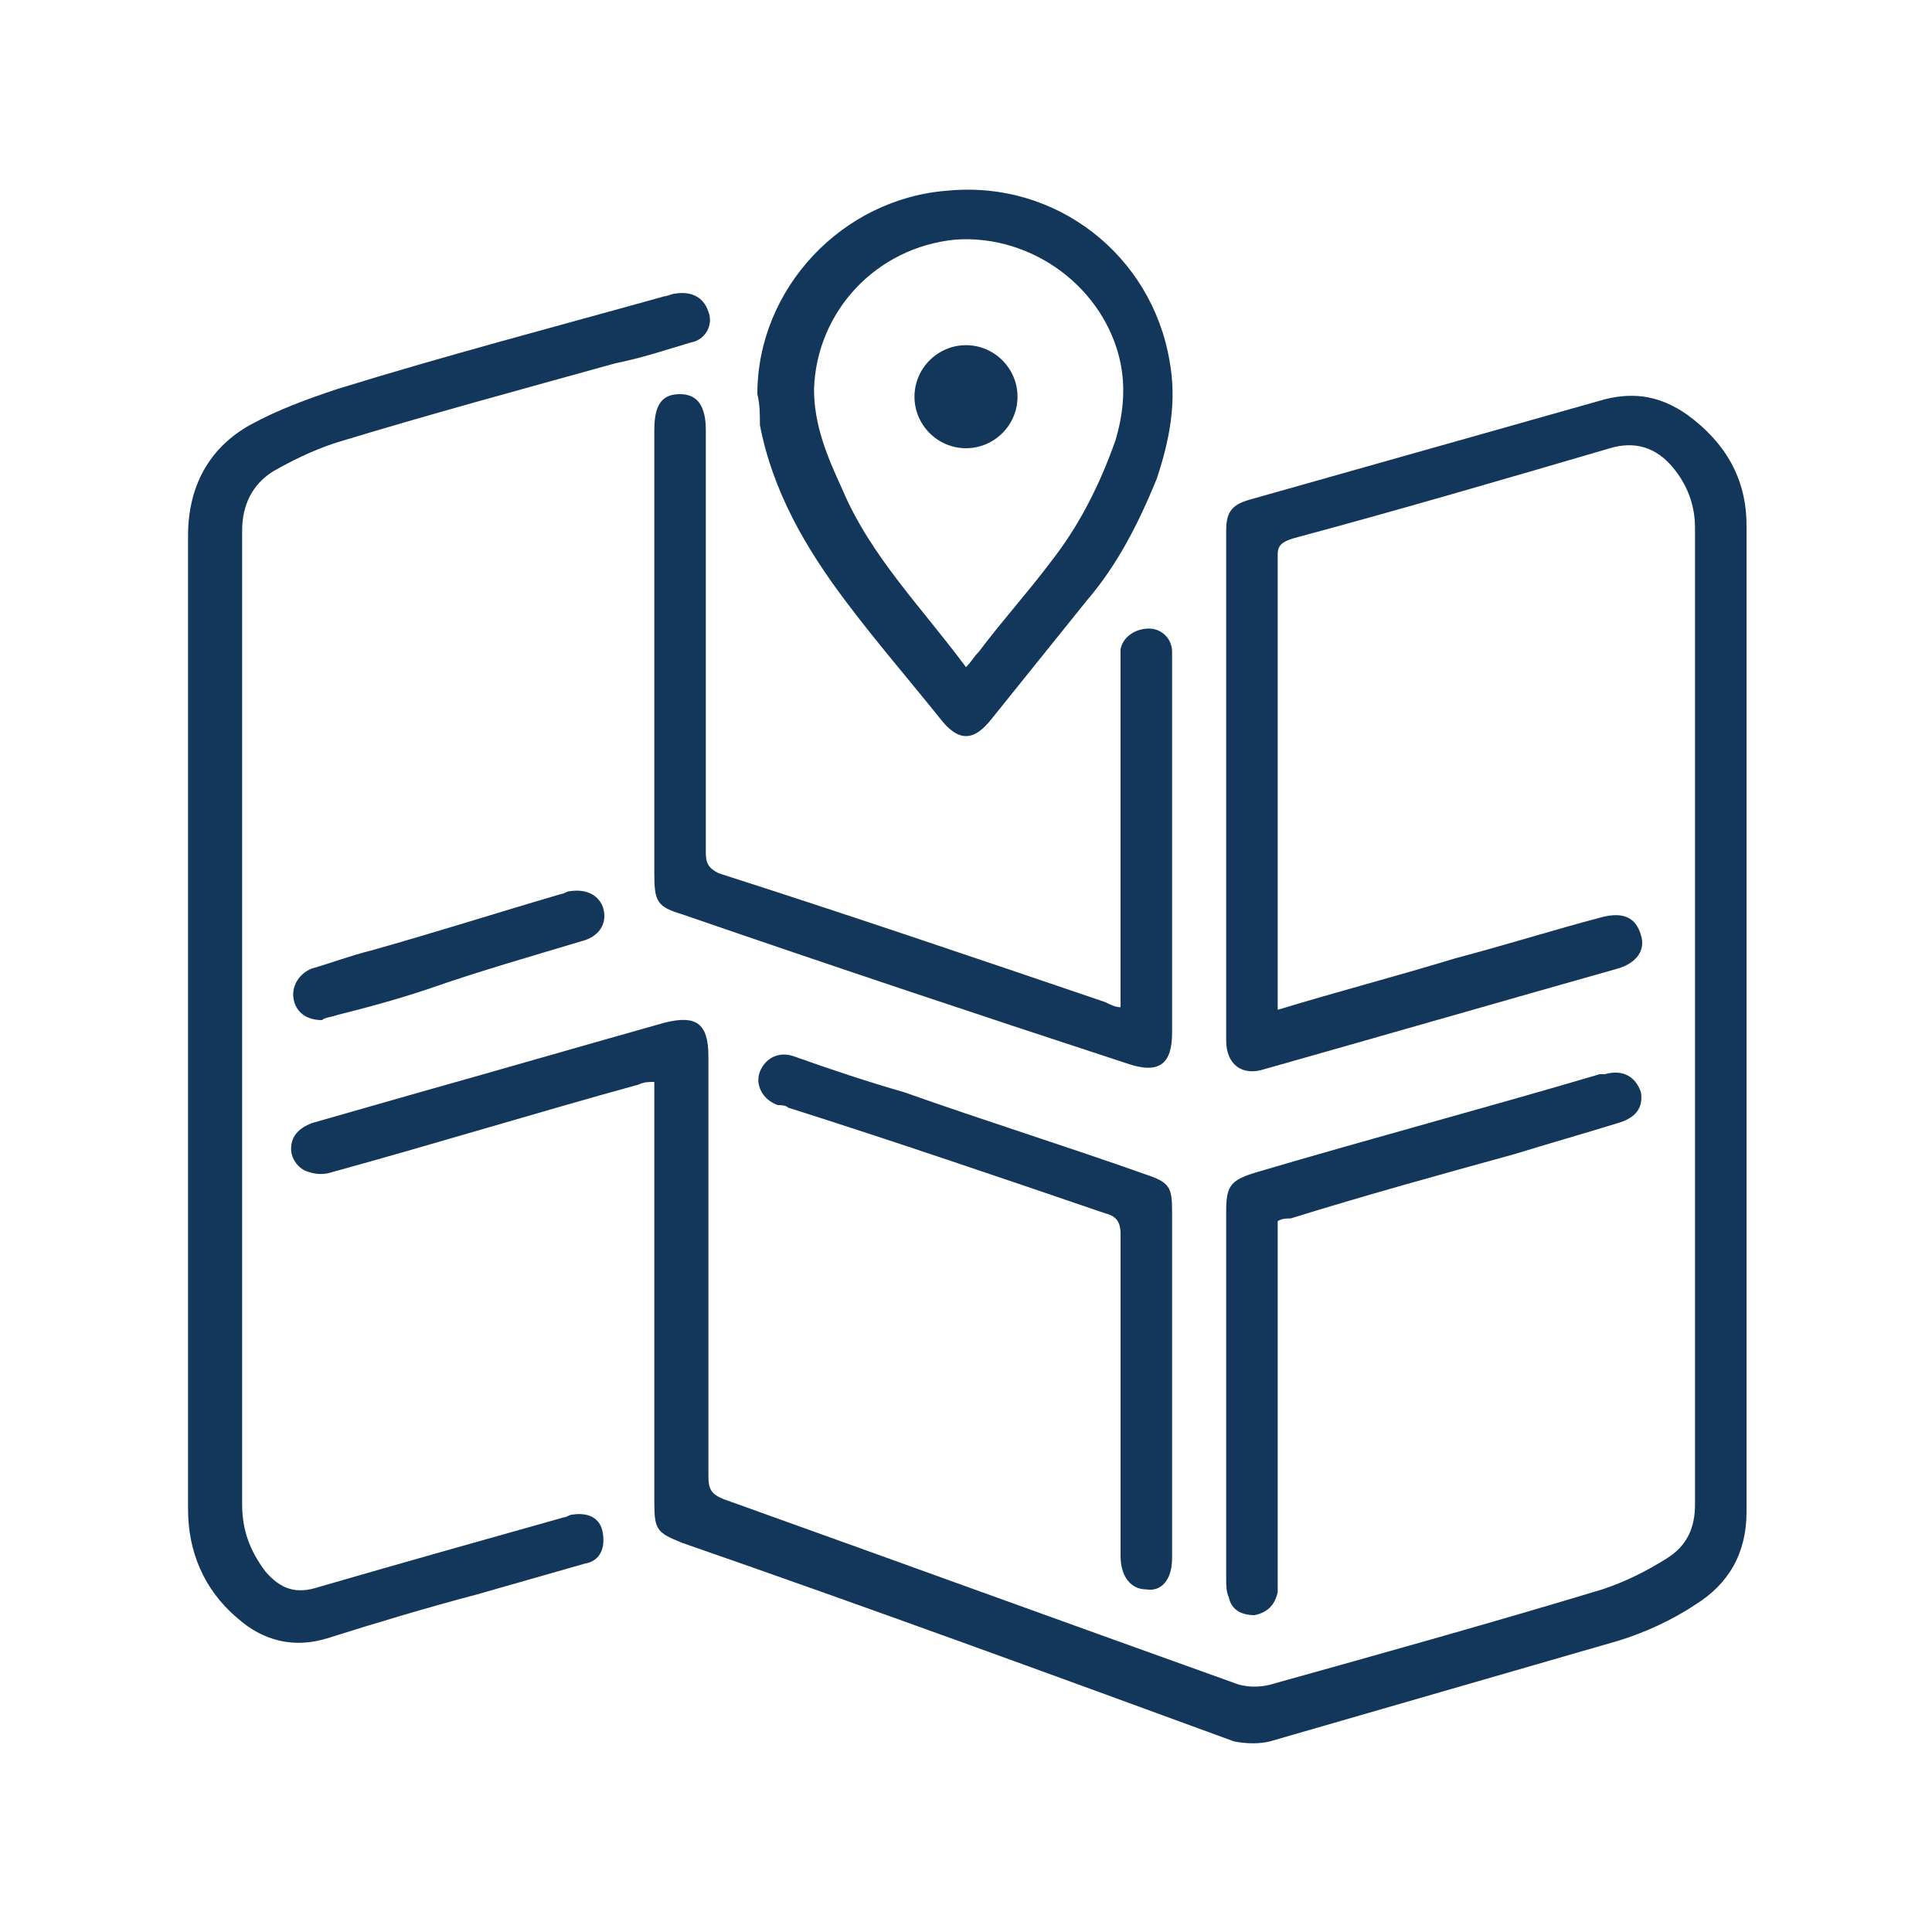
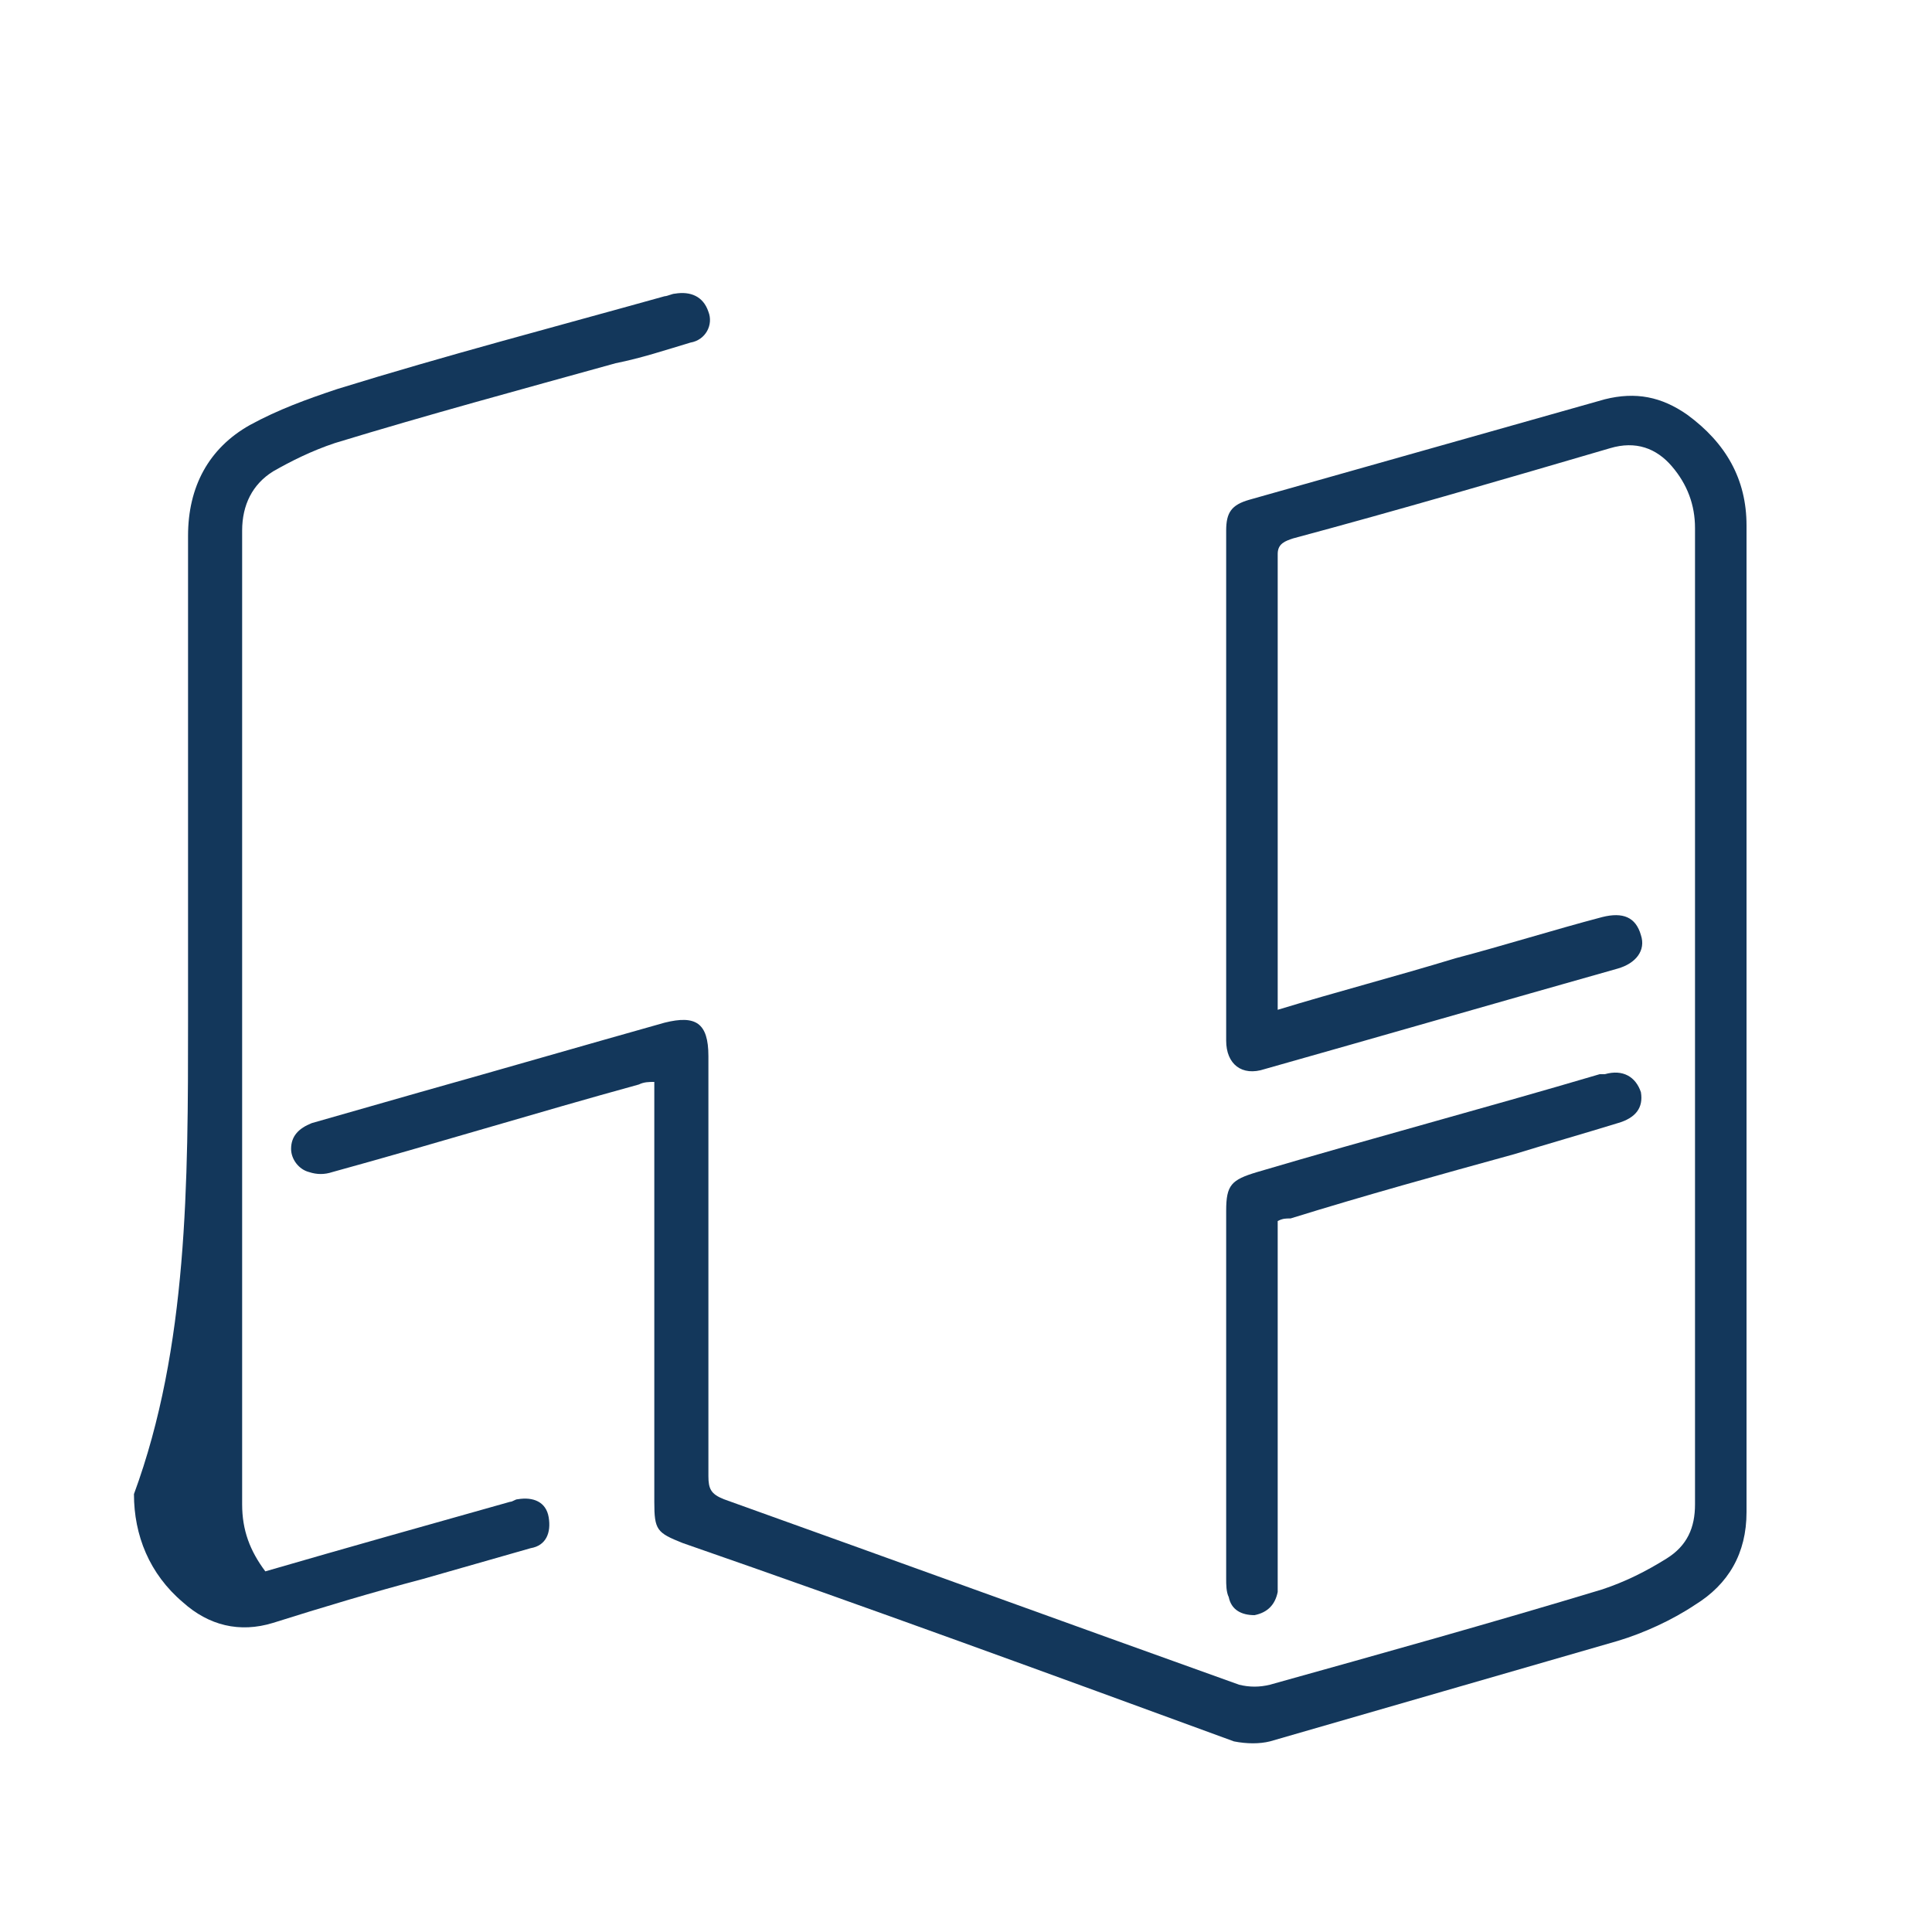
<svg xmlns="http://www.w3.org/2000/svg" version="1.1" id="Layer_1" x="0px" y="0px" viewBox="0 0 75 75" style="enable-background:new 0 0 75 75;" xml:space="preserve">
  <style type="text/css">
	.st0{fill:#13375B;}
</style>
  <g>
    <path class="st0" d="M49.6,39.2c2.3-0.7,4.6-1.3,6.9-2c1.9-0.5,3.8-1.1,5.7-1.6c0.8-0.2,1.3,0,1.5,0.7c0.2,0.6-0.2,1.1-0.9,1.3   c-4.6,1.3-9.1,2.6-13.7,3.9c-0.9,0.3-1.5-0.2-1.5-1.1c0-6.6,0-13.2,0-19.8c0-0.7,0.2-1,0.9-1.2c4.6-1.3,9.2-2.6,13.8-3.9   c1.2-0.3,2.2-0.1,3.2,0.6c1.5,1.1,2.3,2.5,2.3,4.3c0,12.8,0,25.5,0,38.3c0,1.6-0.7,2.8-2,3.6c-0.9,0.6-2,1.1-3,1.4   c-4.5,1.3-9,2.6-13.5,3.9c-0.4,0.1-0.9,0.1-1.4,0c-7.1-2.6-14.2-5.2-21.4-7.7c-1-0.4-1.1-0.5-1.1-1.6c0-5.2,0-10.3,0-15.5   c0-0.2,0-0.5,0-0.8C25.2,42,25,42,24.8,42.1c-4,1.1-7.9,2.3-11.9,3.4c-0.3,0.1-0.6,0.1-0.9,0c-0.4-0.1-0.7-0.5-0.7-0.9   c0-0.5,0.3-0.8,0.8-1c1.4-0.4,2.8-0.8,4.2-1.2c3.2-0.9,6.3-1.8,9.5-2.7c1.2-0.3,1.7,0,1.7,1.3c0,5.4,0,10.9,0,16.3   c0,0.5,0.1,0.7,0.6,0.9c6.7,2.4,13.3,4.8,20,7.2c0.4,0.1,0.8,0.1,1.2,0c4.3-1.2,8.6-2.4,12.9-3.7c0.9-0.3,1.7-0.7,2.5-1.2   c0.8-0.5,1.1-1.2,1.1-2.1c0-12.6,0-25.2,0-37.9c0-0.9-0.3-1.7-0.9-2.4c-0.6-0.7-1.4-1-2.4-0.7c-4.1,1.2-8.2,2.4-12.3,3.5   c-0.3,0.1-0.6,0.2-0.6,0.6c0,5.8,0,11.5,0,17.3C49.6,39,49.6,39.1,49.6,39.2z" />
-     <path class="st0" d="M7.3,39.6c0-6.3,0-12.5,0-18.8c0-1.9,0.8-3.4,2.4-4.3c1.1-0.6,2.2-1,3.4-1.4c4.2-1.3,8.4-2.4,12.7-3.6   c0.1,0,0.3-0.1,0.4-0.1c0.6-0.1,1.1,0.1,1.3,0.7c0.2,0.5-0.1,1.1-0.7,1.2c-1,0.3-1.9,0.6-2.9,0.8c-3.6,1-7.3,2-10.9,3.1   c-0.9,0.3-1.7,0.7-2.4,1.1c-0.8,0.5-1.2,1.3-1.2,2.3c0,12.6,0,25.2,0,37.8c0,1,0.3,1.8,0.9,2.6c0.6,0.7,1.2,0.9,2.1,0.6   c3.1-0.9,6.3-1.8,9.5-2.7c0.1,0,0.2-0.1,0.3-0.1c0.6-0.1,1.1,0.1,1.2,0.7c0.1,0.6-0.1,1.1-0.7,1.2c-1.4,0.4-2.8,0.8-4.2,1.2   c-1.9,0.5-3.9,1.1-5.8,1.7c-1.3,0.4-2.5,0.1-3.5-0.8c-1.3-1.1-1.9-2.6-1.9-4.2C7.3,52.3,7.3,45.9,7.3,39.6z" />
-     <path class="st0" d="M43.5,39.1c0-0.3,0-0.5,0-0.7c0-4.2,0-8.4,0-12.6c0-0.2,0-0.4,0-0.6c0.1-0.5,0.6-0.8,1.1-0.8   c0.5,0,0.9,0.4,0.9,0.9c0,0.2,0,0.3,0,0.5c0,4.8,0,9.6,0,14.3c0,1.2-0.5,1.6-1.7,1.2c-5.8-1.9-11.5-3.8-17.3-5.8   c-1-0.3-1.1-0.5-1.1-1.6c0-5.7,0-11.5,0-17.2c0-1,0.3-1.4,1-1.4c0.7,0,1,0.5,1,1.4c0,5.5,0,10.9,0,16.4c0,0.4,0.1,0.6,0.5,0.8   c5,1.6,10,3.3,15,5C43.1,39,43.3,39.1,43.5,39.1z" />
-     <path class="st0" d="M29.4,15.3c0-4.1,3.3-7.6,7.4-7.9C41,7,44.7,9.9,45.4,14c0.3,1.6,0,3.1-0.5,4.6c-0.7,1.7-1.5,3.3-2.7,4.7   c-1.2,1.5-2.5,3.1-3.7,4.6c-0.7,0.9-1.3,0.9-2,0c-1.2-1.5-2.5-3-3.7-4.6c-1.5-2-2.8-4.2-3.3-6.8C29.5,16.1,29.5,15.7,29.4,15.3z    M37.5,25.9c0.2-0.2,0.3-0.4,0.5-0.6c0.9-1.2,1.9-2.3,2.8-3.5c1.1-1.4,1.9-3,2.5-4.7c0.3-1,0.4-2,0.2-3c-0.6-2.9-3.4-5-6.4-4.8   c-3.1,0.3-5.4,2.8-5.5,5.8c0,1.4,0.5,2.6,1.1,3.9C33.8,21.6,35.8,23.6,37.5,25.9z" />
+     <path class="st0" d="M7.3,39.6c0-6.3,0-12.5,0-18.8c0-1.9,0.8-3.4,2.4-4.3c1.1-0.6,2.2-1,3.4-1.4c4.2-1.3,8.4-2.4,12.7-3.6   c0.1,0,0.3-0.1,0.4-0.1c0.6-0.1,1.1,0.1,1.3,0.7c0.2,0.5-0.1,1.1-0.7,1.2c-1,0.3-1.9,0.6-2.9,0.8c-3.6,1-7.3,2-10.9,3.1   c-0.9,0.3-1.7,0.7-2.4,1.1c-0.8,0.5-1.2,1.3-1.2,2.3c0,12.6,0,25.2,0,37.8c0,1,0.3,1.8,0.9,2.6c3.1-0.9,6.3-1.8,9.5-2.7c0.1,0,0.2-0.1,0.3-0.1c0.6-0.1,1.1,0.1,1.2,0.7c0.1,0.6-0.1,1.1-0.7,1.2c-1.4,0.4-2.8,0.8-4.2,1.2   c-1.9,0.5-3.9,1.1-5.8,1.7c-1.3,0.4-2.5,0.1-3.5-0.8c-1.3-1.1-1.9-2.6-1.9-4.2C7.3,52.3,7.3,45.9,7.3,39.6z" />
    <path class="st0" d="M49.6,47.4c0,0.2,0,0.5,0,0.7c0,4.4,0,8.7,0,13.1c0,0.2,0,0.4,0,0.6c-0.1,0.5-0.4,0.8-0.9,0.9   c-0.5,0-0.9-0.2-1-0.7c-0.1-0.2-0.1-0.5-0.1-0.7c0-4.8,0-9.5,0-14.3c0-1,0.2-1.2,1.2-1.5c4.4-1.3,8.9-2.5,13.3-3.8   c0.1,0,0.1,0,0.2,0c0.7-0.2,1.2,0.1,1.4,0.7c0.1,0.6-0.2,1-0.9,1.2c-1.3,0.4-2.7,0.8-4,1.2c-2.9,0.8-5.8,1.6-8.7,2.5   C49.9,47.3,49.8,47.3,49.6,47.4z" />
-     <path class="st0" d="M45.5,53.7c0,2.3,0,4.5,0,6.8c0,0.8-0.4,1.3-1,1.2c-0.6,0-1-0.5-1-1.3c0-4.2,0-8.3,0-12.5   c0-0.5-0.2-0.7-0.6-0.8c-4.1-1.4-8.2-2.8-12.3-4.1c-0.1-0.1-0.3-0.1-0.4-0.1c-0.6-0.2-0.9-0.8-0.7-1.3c0.2-0.5,0.7-0.8,1.3-0.6   c1.4,0.5,2.9,1,4.3,1.4c3.1,1.1,6.3,2.1,9.4,3.2c0.9,0.3,1,0.5,1,1.4C45.5,49.2,45.5,51.4,45.5,53.7z" />
-     <path class="st0" d="M12.5,39.6c-0.6,0-1-0.3-1.1-0.8c-0.1-0.5,0.2-1,0.7-1.2c0.7-0.2,1.5-0.5,2.3-0.7c2.5-0.7,5-1.5,7.4-2.2   c0.1,0,0.2-0.1,0.3-0.1c0.6-0.1,1.1,0.1,1.3,0.6c0.2,0.6-0.1,1.1-0.7,1.3c-2,0.6-4.1,1.2-6.1,1.9c-1.2,0.4-2.3,0.7-3.5,1   C12.8,39.5,12.6,39.5,12.5,39.6z" />
-     <path class="st0" d="M37.5,17.4c-1.1,0-2-0.9-2-2c0-1.1,0.9-2,2-2c1.1,0,2,0.9,2,2C39.5,16.5,38.6,17.4,37.5,17.4z" />
  </g>
</svg>